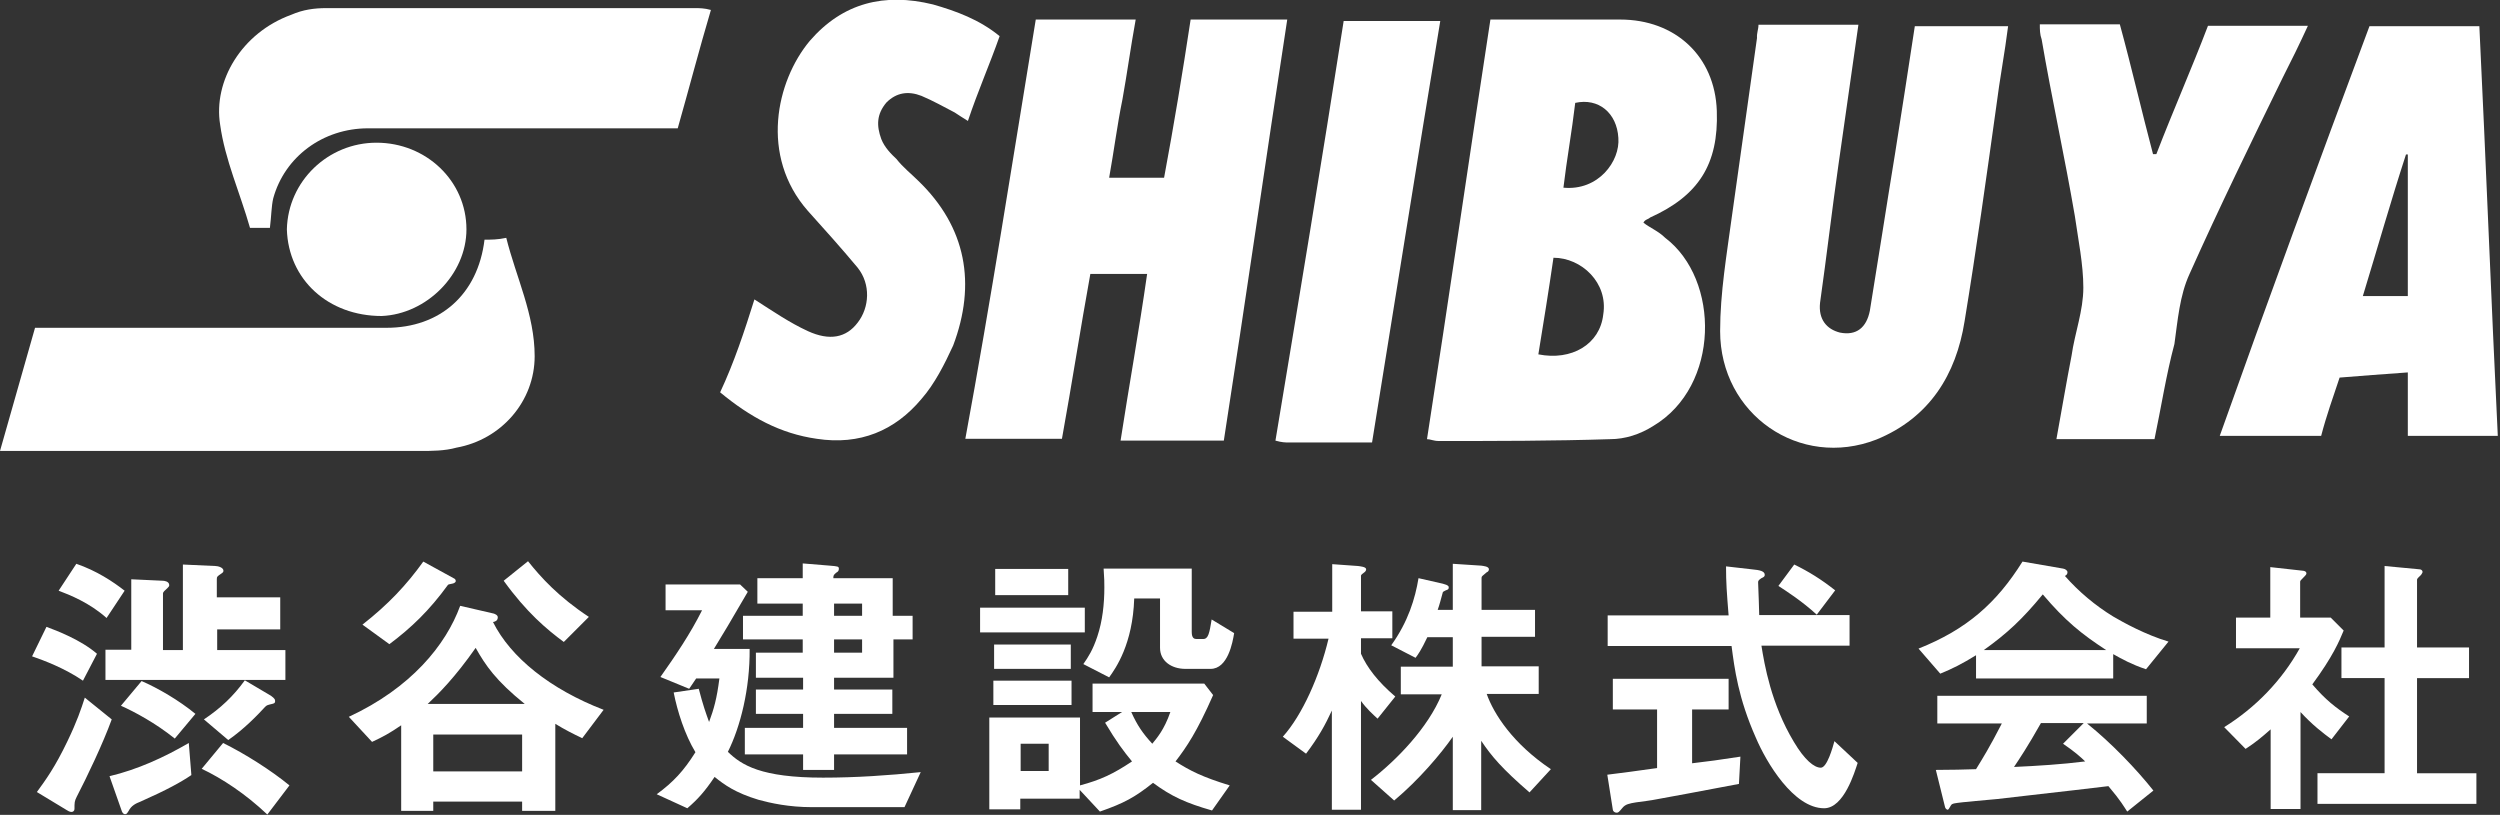
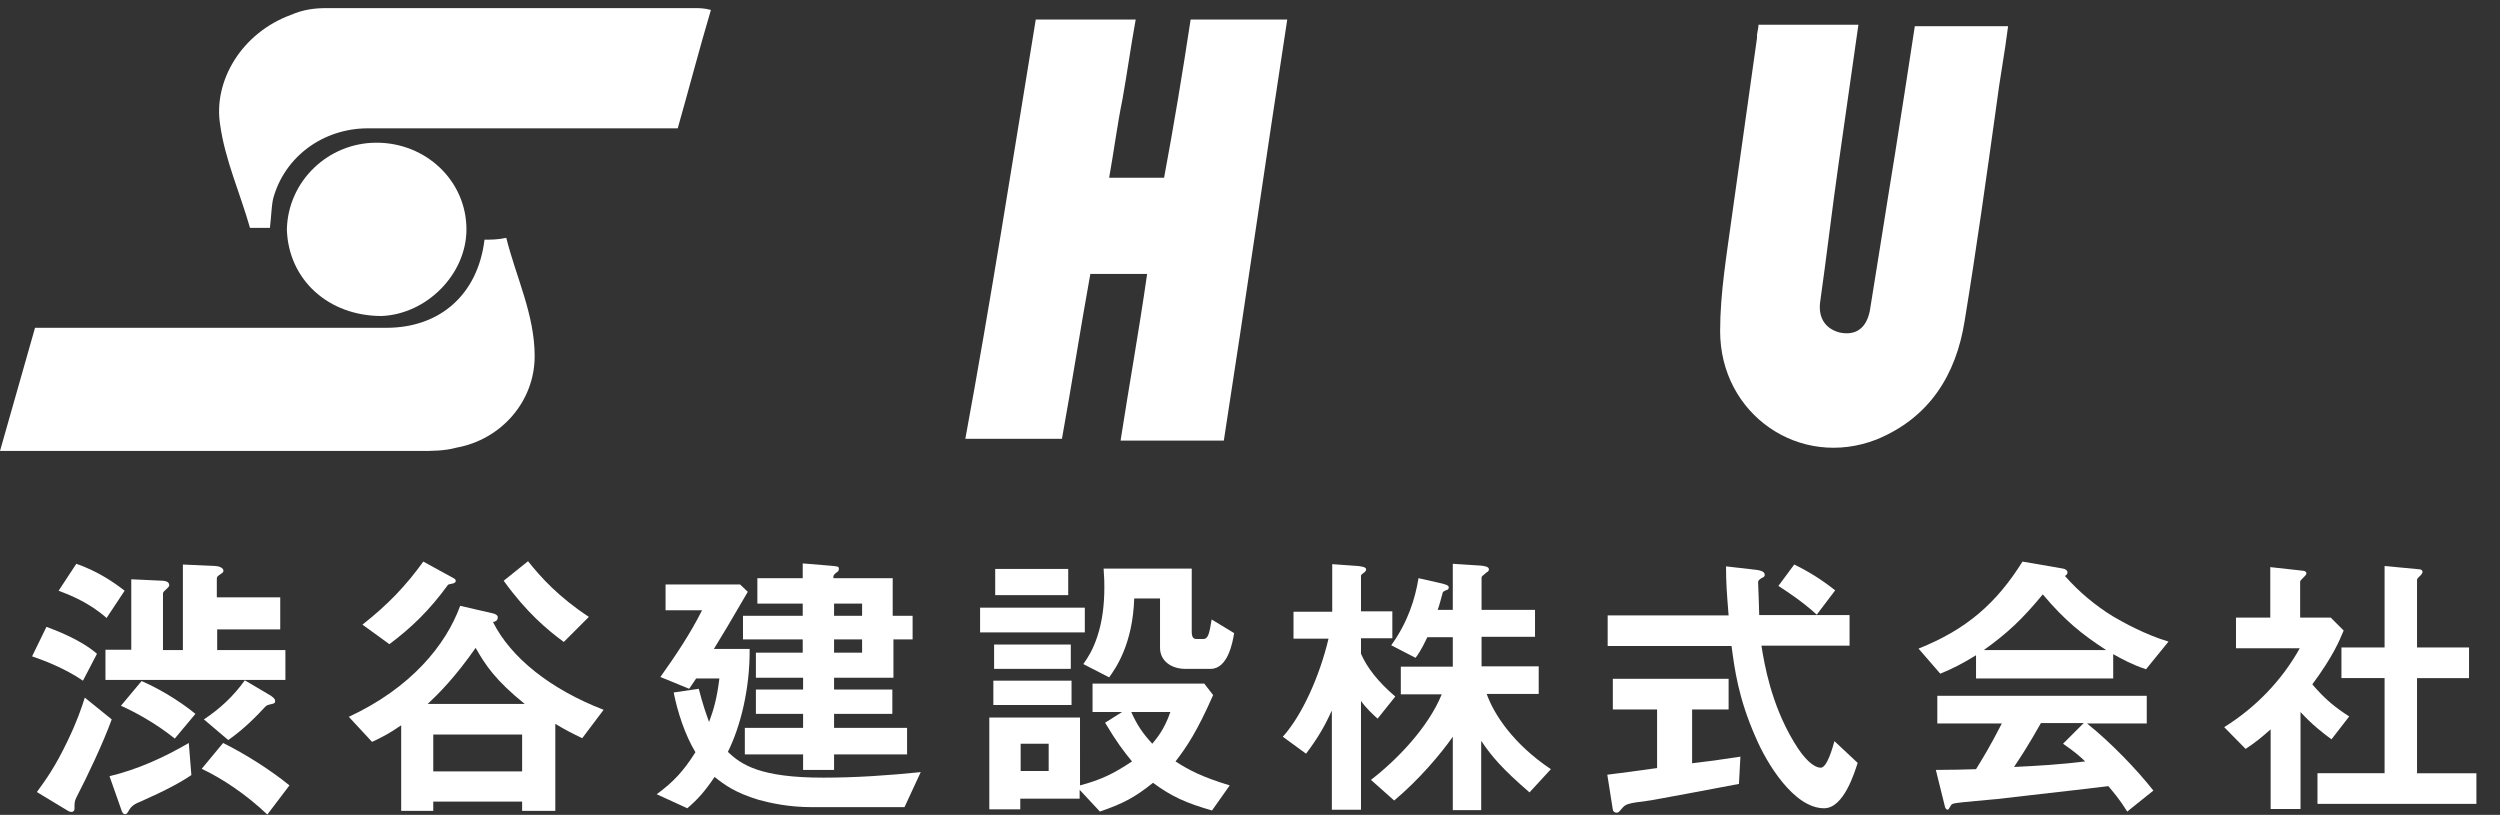
<svg xmlns="http://www.w3.org/2000/svg" version="1.1" id="レイヤー_1" x="0px" y="0px" viewBox="0 0 678 221" style="enable-background:new 0 0 678 221;" xml:space="preserve">
  <rect x="0" y="0" width="678" height="221" fill="#333333" stroke="none" />
  <style type="text/css">
	.st0{fill:#FFFFFF;}
</style>
  <g>
    <g>
      <path class="st0" d="M22.5,184.6c-5-3.4-10.6-5.5-13.8-6.6l3.9-8c2.7,1,9.3,3.5,13.7,7.3L22.5,184.6z M20.8,216.1    c-0.6,1.2-0.6,1.5-0.6,3.3c0,0.5-0.4,0.8-0.8,0.8c-0.5,0-1-0.3-1.3-0.5l-8.1-4.9c2.4-3.3,4.9-6.7,8.3-13.8    c2.6-5.4,3.7-8.7,4.7-11.8l7.3,5.9C27.9,201.7,23.6,210.7,20.8,216.1z M28.9,167.6c-4.7-4.2-10.1-6.3-13-7.4l4.8-7.3    c5.5,1.9,9.9,4.8,13.1,7.3L28.9,167.6z M28.6,184.3v-8.1h7v-19.1l8.6,0.4c0.2,0,1.7,0.1,1.7,1.2c0,0.3-0.2,0.5-0.5,0.8    c-0.7,0.6-1.2,1.1-1.2,1.4v15.4h5.4v-23.2l8.8,0.4c0.5,0,2.2,0.3,2.2,1.3c0,0.3-0.2,0.5-0.5,0.7c-1.2,0.8-1.3,0.9-1.3,1.6v4.9    h17.2v8.7H58.9v5.6h18.5v8.1H28.6z M38.1,217.4c-1.3,0.5-2.5,1.1-3.2,2.5c-0.5,0.8-0.6,0.9-1,0.9c-0.5,0-0.8-0.5-1-1.2l-3.2-9.1    c7.6-1.8,14.8-5.1,21.5-9l0.7,8.7C49.1,212.1,45.3,214.2,38.1,217.4z M47.4,200.3c-5.2-4.2-11-7.3-14.6-8.9l5.6-6.7    c4.4,1.9,10.1,5.2,14.6,8.9L47.4,200.3z M72.5,220.9c-5.9-5.6-12.3-9.8-17.8-12.4l5.8-7c5.9,2.9,13,7.4,18,11.5L72.5,220.9z     M73.8,190.9c-1.2,0.3-1.4,0.3-1.9,0.8c-2.1,2.3-5.8,6.1-10,9l-6.6-5.6c4.5-3,8-6.3,11.1-10.6l7.1,4.2c0.2,0.2,1.1,0.7,1.1,1.3    C74.7,190.8,74.1,190.8,73.8,190.9z" />
      <path class="st0" d="M157.9,200.2c-2.5-1.2-4.7-2.3-7.3-3.9v23.6h-9v-2.5h-24.1v2.5h-8.7v-23.2c-3.2,2.2-5.1,3.2-7.9,4.5l-6.3-6.8    c16.8-7.8,26.3-19.4,30.2-30.1l9.1,2.1c0.3,0.1,1.1,0.4,1.1,1c0,1-0.8,1.2-1.3,1.3c4.8,9.6,15.5,18.2,30,23.8L157.9,200.2z     M123.2,158.1c-0.2,0.2-1.5,0.3-1.7,0.5c-5.1,7-9.9,11.6-15.9,16.1l-7.3-5.3c7-5.5,11.9-10.7,16.5-17.1l8.2,4.5    c0.5,0.2,0.6,0.5,0.6,0.8C123.6,157.8,123.4,158,123.2,158.1z M129,175.7c-5.6,8-10,12.4-13,15.2h26.3    C134.5,184.6,131.7,180.5,129,175.7z M141.6,199.2h-24.1v10h24.1V199.2z M152.9,174.1c-4.6-3.4-10.1-8-16.3-16.6l6.6-5.3    c3.5,4.4,8.3,9.7,16.5,15.1L152.9,174.1z" />
      <path class="st0" d="M245.3,218.9h-25.1c-6.3,0-11.2-1.1-14.5-2c-6.3-1.9-9.3-4.1-11.9-6.2c-2.7,4-4.6,6.1-7.4,8.5l-8.3-3.8    c4.5-3.3,7.3-6.3,10.5-11.4c-2.9-4.8-4.9-11.1-5.9-16.2l6.8-1c1.2,4.6,1.9,6.5,2.8,9c1.3-3.5,2.1-6.3,2.8-11.8h-6.3    c-0.6,0.9-1.5,2.2-1.9,2.8l-7.8-3.2c4.1-5.8,8.1-11.7,11.3-18.1h-9.9v-7h20.2l2.1,2c-5.3,9.1-6.2,10.6-9.2,15.5h9.7    c0.1,10.8-2.5,21.1-5.9,27.9c3.7,3.6,9,7,25.8,7c8.9,0,17.7-0.6,26.5-1.5L245.3,218.9z M242.3,173.4v10.4h-16.1v3.2H242v6.6h-15.8    v3.8H246v7.2h-19.8v4.2h-8.4v-4.2H202v-7.2h15.8v-3.8H205V187h12.8v-3.2H205V177h12.7v-3.6h-16.2V167h16.2v-3.3h-12.3v-6.9h12.3    v-4l7.3,0.6c2.3,0.2,2.5,0.2,2.5,0.9c0,0.5-0.3,0.8-0.7,1c-0.7,0.6-0.8,0.7-0.8,1.5h16.1V167h5.4v6.4H242.3z M233.8,163.7h-7.6    v3.3h7.6V163.7z M233.8,173.4h-7.6v3.6h7.6V173.4z" />
      <path class="st0" d="M265.8,171.5v-6.7h28.4v6.7H265.8z M328.7,219.8c-7-2-11-3.8-16-7.5c-4.9,3.9-7.8,5.5-14.4,7.8l-5.5-5.9v2.4    h-16.1v2.9h-8.4v-24.9h24.6V213c5.6-1.5,9-3.1,14.1-6.5c-2.3-2.8-4.2-5.3-7.3-10.5l4.6-2.9h-8v-7.7h30.3l2.4,3.1    c-4.4,10-7.2,14.1-10.2,18c3.9,2.5,7.2,4.2,14.7,6.5L328.7,219.8z M269.4,191.2v-6.6h21.2v6.6H269.4z M269.6,181.4v-6.6h20.8v6.6    H269.6z M269.9,161.4v-7.1h19.8v7.1H269.9z M284.4,201.7h-7.6v7.4h7.6V201.7z M328.3,181.4h-6.8c-3.9,0-6.9-2.2-6.9-5.7v-13.4h-7    c-0.4,12.4-5,18.9-6.8,21.4l-7-3.6c1.4-2,2.6-3.9,3.8-7.5c1.4-4.2,1.9-8.8,1.9-13.3c0-1.5,0-2.1-0.2-5.1h23.9v17.2    c0,1.7,0.7,1.9,1.3,1.9h1.8c1.4,0,1.7-1.6,2.3-5.3l6.1,3.7C334.3,174.2,333,181.4,328.3,181.4z M306.8,193.1    c1.6,3.6,3.2,5.9,5.7,8.6c1.2-1.5,3.2-3.7,4.9-8.6H306.8z" />
      <path class="st0" d="M373.6,194.9c-1.2-1.1-3-2.7-4.5-4.8v29.5h-7.9v-26.9c-1.8,3.9-3.6,7.2-7,11.7l-6.3-4.6    c5.3-5.9,10-16.5,12.4-26.6h-9.5v-7.3h10.5V153l7,0.5c0.6,0.1,2.2,0.2,2.2,0.9c0,0.4-0.3,0.7-0.6,0.9c-0.3,0.2-0.8,0.6-0.8,0.8    v9.7h8.5v7.3h-8.5v4.2c1.6,3.7,4.6,7.6,9.3,11.6L373.6,194.9z M414.8,214.9c-7.4-6.4-10.3-9.8-13.1-14v18.8H394v-19.9    c-3.2,4.6-9.2,11.7-15.9,17.3l-6.3-5.6c6.9-5.3,15.5-14.1,19.2-23.2h-11.1v-7.5H394v-8h-6.9c-1.7,3.6-2.6,4.8-3.2,5.6l-6.6-3.4    c4.6-6.4,6.5-12.7,7.4-18.2l6.6,1.5c1.6,0.4,1.6,0.8,1.6,1c0,0.5-0.2,0.6-0.8,0.8c-0.2,0.1-0.8,0.4-0.8,0.5    c-0.6,2.2-0.9,3.4-1.4,4.8h4.1v-12.5l7.7,0.5c0.6,0.1,2.1,0.2,2.1,1c0,0.4-0.3,0.7-0.6,0.8c-1.2,1-1.4,1.1-1.4,1.5v8.7h14.5v7.3    h-14.5v8h15.5v7.5h-14.1c1.9,5.4,7.1,13.5,17.4,20.4L414.8,214.9z" />
      <path class="st0" d="M471.6,212.6c-6.7,1.3-22.4,4.2-22.5,4.2c-0.8,0.2-4.6,0.7-5.4,0.8c-1.8,0.3-2.9,0.5-3.7,1.5    c-1,1.2-1.1,1.3-1.6,1.3c-0.3,0-0.9-0.2-1-0.8l-1.5-9.5c4.2-0.5,7-0.9,13.5-1.8v-15.9h-12v-8.3h31.4v8.3h-9.9v14.6    c5-0.6,6.6-0.8,13.1-1.8L471.6,212.6z M494.7,219.2c-8.3,0-15.7-12.5-18.5-19.1c-4.8-10.8-5.8-18.8-6.6-24.9H436v-8.3h32.8    c-0.5-6.2-0.7-8.9-0.7-13.3l7,0.8c2.2,0.2,3.5,0.5,3.5,1.5c0,0.4-0.2,0.6-0.9,0.9c-0.8,0.5-0.9,0.8-0.9,1.1    c0.2,4.6,0.2,5.8,0.3,8.9h24.5v8.3h-23.9c0.8,5,2.6,15.8,8.8,26.1c2.9,4.9,5.5,7,7.3,7c1.7,0,3.2-5.4,3.7-7.2l6.3,5.9    C503,209.3,500.1,219.2,494.7,219.2z M492.7,166.7c-3.9-3.6-8.1-6.3-10.4-7.8l4.3-5.8c3.9,1.9,7.3,4,11.1,7L492.7,166.7z" />
      <path class="st0" d="M582,181.5c-3.9-1.3-6.6-2.8-8.9-4.1v6.6h-37.2v-6.3c-3.9,2.4-6.3,3.6-9.7,5l-5.9-6.8    c13.1-5.2,21.2-12.4,28.2-23.6l11,1.9c0.6,0.1,1.2,0.5,1.2,1c0,0.5-0.3,0.8-0.7,1c3.8,4.3,8.2,8,13.1,11c2.7,1.6,8.9,5,15,6.8    L582,181.5z M576.9,220.1c-0.8-1.2-1.7-2.9-5.1-6.9c-10.6,1.3-28,3.2-30.2,3.5c-1.6,0.2-9.8,0.8-11.7,1.2    c-0.4,0.1-0.6,0.2-0.8,0.5c-0.5,0.9-0.7,1.2-0.9,1.2c-0.2,0-0.6-0.3-0.7-0.7l-2.5-10.1c4.9,0,7-0.1,10.9-0.2    c1.9-3.1,3.6-5.8,7-12.4h-17.5v-7.5h56.8v7.5H566c6.6,5.3,13.4,12.4,18,18.2L576.9,220.1z M554,161.2c-5.6,6.8-9.7,10.6-16,15.1    h33.2C564.6,172,560.1,168.4,554,161.2z M559.5,201.7l5.6-5.6h-11.6c-3.6,6.4-5.9,9.8-7.3,11.9c6.5-0.3,12.9-0.7,19.3-1.5    C564.5,205.5,562.6,203.8,559.5,201.7z" />
      <path class="st0" d="M632.3,200.5c-2.3-1.7-5.2-3.9-8.4-7.4v26.3h-8.1v-21.6c-2.6,2.3-4.2,3.6-6.8,5.3l-5.8-5.9    c8.5-5.3,15.6-12.6,20.5-21.4h-17.3v-8.3h9.3v-13.7l9,1c0.5,0.1,0.8,0.3,0.8,0.7c0,0.3-0.3,0.6-0.5,0.8c-1.1,1.1-1.2,1.2-1.2,1.5    v9.7h8.3l3.5,3.5c-1.2,2.9-2.9,7-8.5,14.6c3.6,4.2,6.3,6.3,10,8.7L632.3,200.5z M628.5,218v-8.3h18.2v-25.8h-11.7v-8.3h11.7v-22.1    l9.5,0.9c0.4,0,0.8,0.3,0.8,0.7c0,0.2-0.2,0.5-0.4,0.8c-0.6,0.6-1.1,1-1.1,1.3v18.4h14.1v8.3h-14.1v25.8h16.1v8.3H628.5z" />
    </g>
  </g>
  <g>
-     <path class="st0" d="M387,119.1c5.9-37.9,11.3-75.4,17.2-113.8c2.7,0,5.4,0,8.1,0c9,0,18.1,0,27.1,0c14.9,0,25.7,9.9,26.2,24.8   c0.5,14.5-5,23-18.1,28.9c-0.5,0.5-1.4,0.5-1.8,1.4c1.8,1.4,4.1,2.3,5.9,4.1c14.9,11.3,14.9,40.2-3.2,51c-3.6,2.3-7.7,3.6-11.7,3.6   c-15.4,0.5-31.2,0.5-46.5,0.5C388.8,119.6,387.9,119.1,387,119.1z M417.2,96.1c9,1.8,16.7-2.7,17.6-10.8   c1.4-8.6-5.9-15.4-13.5-15.4C420,78.9,418.6,87.5,417.2,96.1z M427.2,27.9c-0.9,7.7-2.3,15.4-3.2,23c9.5,0.9,15.4-7.2,14.9-13.5   C438.5,30.6,433.5,26.5,427.2,27.9z" />
    <path class="st0" d="M280.9,5.3c9.5,0,18.1,0,27.1,0c-1.4,7.7-2.3,14.5-3.6,21.7c-1.4,6.8-2.3,14-3.6,21.2c5.4,0,9.9,0,14.9,0   c2.7-14.5,5-28.4,7.2-42.9c8.6,0,17.2,0,26.2,0c-5.9,38.4-11.3,76.3-17.2,114.2c-9.5,0-18.5,0-28,0c2.3-14.9,5-29.8,7.2-45.2   c-5.4,0-9.9,0-15.4,0c-2.7,14.9-5,29.8-7.7,44.7c-8.1,0-16.7,0-26.2,0C268.7,81.6,274.6,43.7,280.9,5.3z" />
    <path class="st0" d="M476.9,6.7c9,0,17.6,0,27.1,0c-1.8,12.6-3.6,25.3-5.4,37.9c-1.8,12.6-3.2,24.8-5,37.5   c-0.5,4.5,1.8,7.2,5.4,8.1c4.5,0.9,7.2-1.4,8.1-5.9c2.3-14,4.5-28.4,6.8-42.4c1.8-11.3,3.6-23,5.4-34.8c8.1,0,16.7,0,25.3,0   c-0.9,7.2-2.3,14.5-3.2,21.7c-2.7,19.4-5.4,38.8-8.6,58.3c-2.3,14.5-9.5,26.2-23.9,32.1c-20.8,8.1-42.4-6.8-42.4-29.4   c0-10.4,1.8-20.8,3.2-31.2c2.3-16.3,4.5-32.1,6.8-48.3C476.4,8.9,476.9,8,476.9,6.7z" />
-     <path class="st0" d="M642.6,7.1c9.9,0,19.9,0,29.8,0c1.8,37,3.2,74.1,5,111.1c-8.1,0-16.3,0-24.4,0c0-5.4,0-10.8,0-17.2   c-6.8,0.5-12.6,0.9-18.5,1.4c-1.8,5.4-3.6,10.4-5,15.8c-9,0-18.1,0-27.5,0C615,81.6,628.6,44.6,642.6,7.1z M653,80.3   c0-13.1,0-25.7,0-38.4h-0.5c-4.1,12.6-7.7,25.3-11.7,38.4C645.3,80.3,648.9,80.3,653,80.3z" />
    <path class="st0" d="M0,122.3c3.2-11.3,6.3-22.1,9.5-33.4c2.3,0,4.1,0,6.3,0c29.8,0,59.2,0,89,0c14.5,0,24.8-9,26.6-23.9   c1.8,0,3.6,0,5.9-0.5c2.7,10.8,7.7,20.8,7.7,32.1c0,12.2-9,22.6-21.2,24.8c-3.2,0.9-6.8,0.9-9.9,0.9c-36.1,0-72.3,0-107.9,0   C4.1,122.3,2.7,122.3,0,122.3z" />
-     <path class="st0" d="M204.6,81.2c5,3.2,9.5,6.3,14.5,8.6c5.9,2.7,10.4,1.8,13.5-2.3c3.2-4.1,3.6-10.4,0-14.9   c-4.5-5.4-9-10.4-13.5-15.4c-13.1-14.9-8.6-35.2,0.5-46.1c9-10.4,20.3-13.1,33.4-9.9c6.3,1.8,12.6,4.1,18.1,8.6   c-2.7,7.7-5.9,14.9-8.6,23c-1.4-0.9-2.3-1.4-3.6-2.3c-2.7-1.4-5.9-3.2-9-4.5c-3.6-1.4-6.8-0.9-9.5,1.8c-2.7,3.2-2.7,6.3-1.4,9.9   c0.9,2.3,2.7,4.1,4.1,5.4c1.8,2.3,4.1,4.1,5.9,5.9c13.1,12.6,15.8,28,9.5,44.7c-2.3,5-5,10.4-8.6,14.5   c-7.2,8.6-16.7,12.6-28.4,10.8c-9.9-1.4-18.1-5.9-26.2-12.6C199.1,98.3,201.9,89.8,204.6,81.2z" />
    <path class="st0" d="M73.2,61.8c-1.4,0-3.2,0-5.4,0c-2.7-9.5-6.8-18.5-8.1-28C57.8,22,65.5,8.9,79,4c3.2-1.4,6.3-1.8,9.5-1.8   c33.4,0,66.8,0,99.8,0c1.4,0,2.7,0,4.5,0.5c-3.2,10.8-5.9,21.2-9,32.1c-6.8,0-13.1,0-19.4,0c-21.7,0-42.9,0-64.6,0   c-12.2,0-22.6,7.7-25.7,19C73.6,55.9,73.6,58.6,73.2,61.8z" />
-     <path class="st0" d="M584.3,119.1c-9.5,0-17.6,0-26.6,0c1.4-7.7,2.7-15.4,4.1-22.6c0.9-6.3,3.2-12.2,3.2-18.5s-1.4-13.1-2.3-19.4   c-2.7-15.8-6.3-32.1-9-47.9c-0.5-1.4-0.5-2.7-0.5-4.1c7.2,0,14,0,21.7,0c3.2,11.7,5.9,23.5,9,35.2c0.5,0,0.5,0,0.9,0   c4.5-11.7,9.5-23,14-34.8c9,0,17.6,0,27.1,0c-2.3,5-4.5,9.5-6.8,14c-8.6,17.6-17.2,35.2-25.3,53.3c-2.7,5.9-3.2,12.6-4.1,19   C587.5,101.5,586.1,110.5,584.3,119.1z" />
-     <path class="st0" d="M372.1,120c-8.1,0-15.4,0-22.6,0c-0.9,0-1.8,0-3.6-0.5c6.3-37.9,12.6-75.9,18.5-113.8c8.6,0,16.7,0,26.2,0   C384.3,43.7,378.4,81.2,372.1,120z" />
    <path class="st0" d="M102.1,38.7c13.5,0,24.4,10.4,24.4,23.5c0,12.2-10.8,23-23,23.5c-14.5,0-25.3-9.9-25.7-23.5   C78.1,49.1,89,38.7,102.1,38.7z" />
  </g>
</svg>